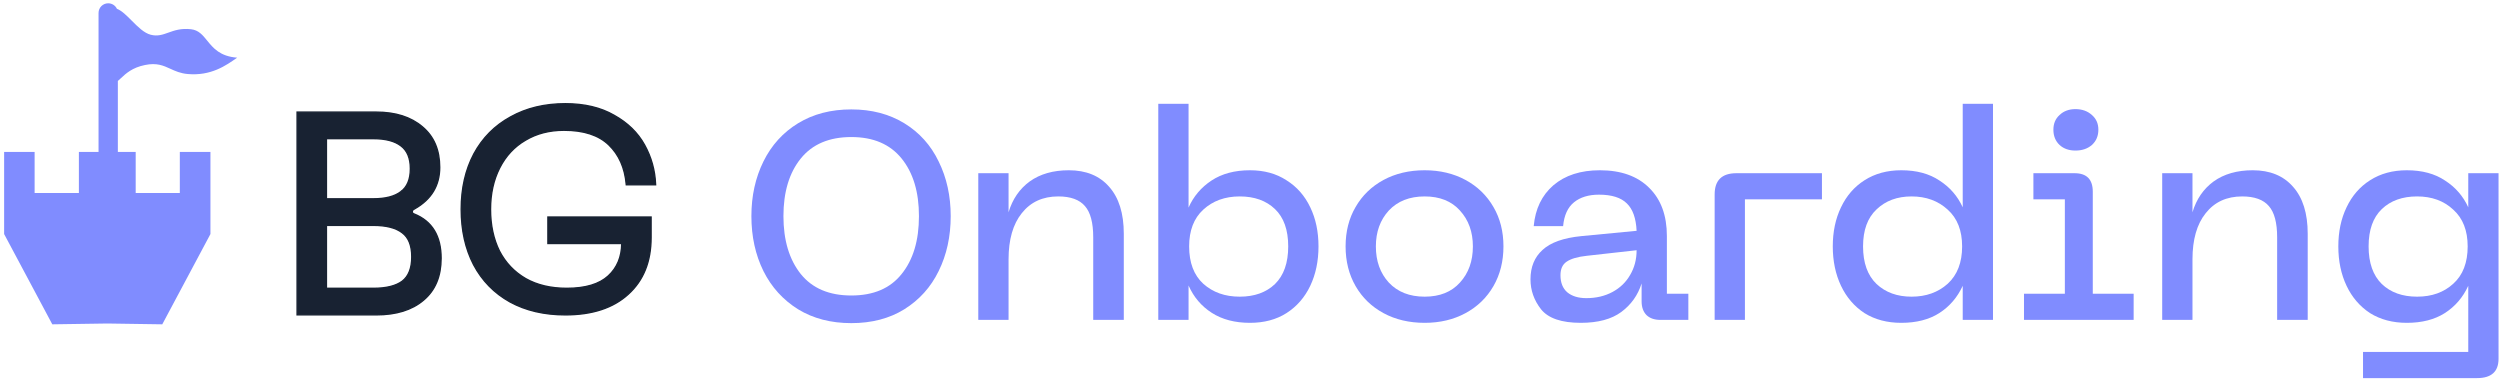
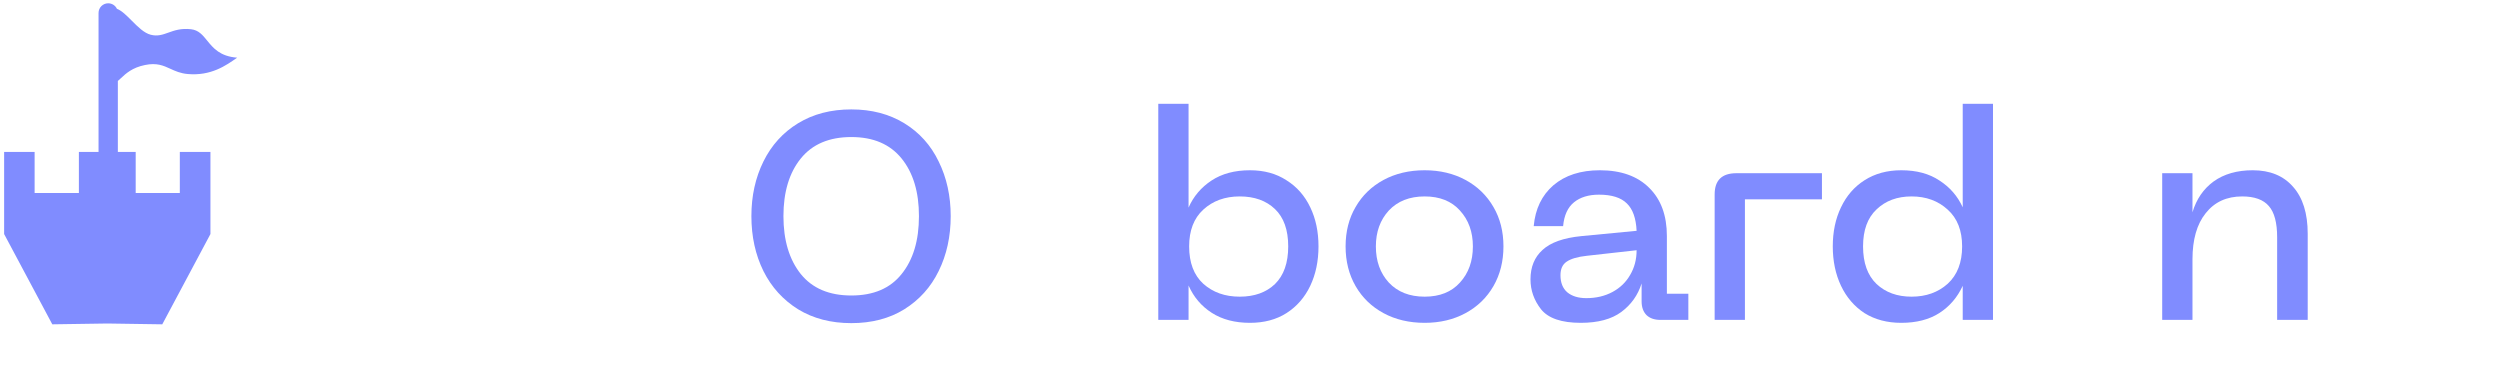
<svg xmlns="http://www.w3.org/2000/svg" width="333" height="51" viewBox="0 0 333 51" fill="none">
  <path d="M100.086 28.788C100.086 26.099 100.621 23.671 101.691 21.504C102.761 19.338 104.301 17.641 106.311 16.414C108.321 15.187 110.684 14.574 113.399 14.574C116.088 14.574 118.437 15.187 120.447 16.414C122.457 17.641 123.984 19.338 125.028 21.504C126.099 23.671 126.634 26.099 126.634 28.788C126.634 31.502 126.099 33.943 125.028 36.11C123.984 38.25 122.457 39.947 120.447 41.2C118.463 42.427 116.114 43.041 113.399 43.041C110.684 43.041 108.321 42.427 106.311 41.2C104.301 39.947 102.761 38.25 101.691 36.11C100.621 33.943 100.086 31.502 100.086 28.788ZM104.354 28.788C104.354 31.998 105.124 34.57 106.664 36.501C108.204 38.407 110.449 39.36 113.399 39.36C116.349 39.36 118.581 38.407 120.095 36.501C121.635 34.596 122.405 32.024 122.405 28.788C122.405 25.577 121.635 23.018 120.095 21.113C118.554 19.207 116.323 18.254 113.399 18.254C110.449 18.254 108.204 19.207 106.664 21.113C105.124 23.018 104.354 25.577 104.354 28.788Z" fill="#808CFF" />
-   <path d="M130.307 23.071H134.34V28.278C134.862 26.529 135.802 25.159 137.16 24.167C138.543 23.175 140.279 22.679 142.367 22.679C144.665 22.679 146.453 23.41 147.732 24.872C149.037 26.334 149.69 28.422 149.69 31.137V42.61H145.617V31.607C145.617 29.675 145.252 28.291 144.521 27.456C143.79 26.595 142.602 26.164 140.958 26.164C138.896 26.164 137.277 26.908 136.102 28.396C134.928 29.858 134.34 31.907 134.34 34.544V42.61H130.307V23.071Z" fill="#808CFF" />
  <path d="M154.283 13.83H158.316V27.652C158.969 26.164 159.987 24.963 161.37 24.049C162.754 23.136 164.464 22.679 166.5 22.679C168.379 22.679 169.998 23.123 171.355 24.01C172.739 24.872 173.796 26.073 174.527 27.613C175.258 29.127 175.623 30.863 175.623 32.821C175.623 34.778 175.258 36.527 174.527 38.068C173.796 39.608 172.739 40.822 171.355 41.709C169.998 42.571 168.379 43.001 166.5 43.001C164.49 43.001 162.793 42.558 161.41 41.67C160.026 40.782 158.995 39.569 158.316 38.028V42.61H154.283V13.83ZM158.394 32.821C158.394 34.987 159.021 36.645 160.274 37.794C161.553 38.942 163.172 39.516 165.129 39.516C167.087 39.516 168.654 38.955 169.828 37.833C171.003 36.684 171.59 35.013 171.59 32.821C171.59 30.628 171.003 28.97 169.828 27.848C168.654 26.725 167.087 26.164 165.129 26.164C163.172 26.164 161.553 26.751 160.274 27.926C159.021 29.075 158.394 30.706 158.394 32.821Z" fill="#808CFF" />
  <path d="M179.233 32.821C179.233 30.837 179.677 29.088 180.564 27.574C181.452 26.033 182.692 24.833 184.284 23.971C185.876 23.11 187.704 22.679 189.766 22.679C191.802 22.679 193.616 23.11 195.209 23.971C196.801 24.833 198.041 26.033 198.929 27.574C199.816 29.088 200.26 30.837 200.26 32.821C200.26 34.804 199.816 36.567 198.929 38.107C198.041 39.647 196.801 40.848 195.209 41.709C193.616 42.571 191.802 43.001 189.766 43.001C187.704 43.001 185.876 42.571 184.284 41.709C182.692 40.848 181.452 39.647 180.564 38.107C179.677 36.567 179.233 34.804 179.233 32.821ZM183.266 32.821C183.266 34.778 183.84 36.384 184.989 37.637C186.164 38.89 187.756 39.516 189.766 39.516C191.776 39.516 193.342 38.89 194.465 37.637C195.613 36.384 196.188 34.778 196.188 32.821C196.188 30.889 195.613 29.297 194.465 28.044C193.342 26.791 191.776 26.164 189.766 26.164C187.756 26.164 186.164 26.791 184.989 28.044C183.84 29.297 183.266 30.889 183.266 32.821Z" fill="#808CFF" />
  <path d="M203.861 37.206C203.861 35.562 204.396 34.256 205.466 33.291C206.536 32.298 208.259 31.685 210.635 31.45L217.996 30.745C217.918 29.075 217.487 27.861 216.704 27.104C215.921 26.321 214.681 25.929 212.984 25.929C211.601 25.929 210.491 26.268 209.656 26.947C208.82 27.626 208.338 28.683 208.207 30.119H204.291C204.5 27.822 205.375 26.007 206.915 24.676C208.481 23.345 210.543 22.679 213.102 22.679C215.921 22.679 218.114 23.462 219.68 25.028C221.246 26.569 222.029 28.709 222.029 31.45V39.125H224.888V42.61H221.168C220.385 42.61 219.771 42.401 219.328 41.983C218.884 41.539 218.662 40.926 218.662 40.143V37.754C218.166 39.321 217.265 40.587 215.96 41.553C214.655 42.518 212.854 43.001 210.556 43.001C207.998 43.001 206.236 42.401 205.27 41.2C204.33 39.999 203.861 38.668 203.861 37.206ZM207.855 36.658C207.855 37.65 208.155 38.407 208.755 38.929C209.382 39.451 210.23 39.712 211.3 39.712C212.606 39.712 213.767 39.438 214.785 38.89C215.803 38.342 216.587 37.585 217.135 36.619C217.709 35.653 217.996 34.556 217.996 33.33L211.34 34.074C210.139 34.204 209.251 34.465 208.677 34.857C208.129 35.222 207.855 35.823 207.855 36.658Z" fill="#808CFF" />
  <path d="M228.391 25.89C228.391 24.01 229.357 23.071 231.289 23.071H242.683V26.555H232.424V42.61H228.391V25.89Z" fill="#808CFF" />
  <path d="M253.25 43.001C251.37 43.001 249.739 42.571 248.355 41.709C246.998 40.822 245.954 39.608 245.223 38.068C244.492 36.527 244.126 34.778 244.126 32.821C244.126 30.863 244.492 29.127 245.223 27.613C245.954 26.073 246.998 24.872 248.355 24.01C249.739 23.123 251.37 22.679 253.25 22.679C255.286 22.679 256.983 23.136 258.34 24.049C259.724 24.937 260.755 26.125 261.434 27.613V13.83H265.467V42.61H261.434V38.068C260.729 39.608 259.685 40.822 258.301 41.709C256.944 42.571 255.26 43.001 253.25 43.001ZM248.159 32.821C248.159 35.013 248.76 36.684 249.961 37.833C251.161 38.955 252.715 39.516 254.62 39.516C256.552 39.516 258.157 38.942 259.437 37.794C260.716 36.619 261.355 34.961 261.355 32.821C261.355 30.706 260.716 29.075 259.437 27.926C258.157 26.751 256.552 26.164 254.62 26.164C252.715 26.164 251.161 26.738 249.961 27.887C248.76 29.009 248.159 30.654 248.159 32.821Z" fill="#808CFF" />
-   <path d="M269.596 39.125H275.039V26.555H270.849V23.071H276.331C277.95 23.071 278.759 23.893 278.759 25.537V39.125H284.202V42.61H269.596V39.125ZM276.449 20.055C275.587 20.055 274.882 19.808 274.334 19.311C273.786 18.789 273.512 18.111 273.512 17.275C273.512 16.466 273.786 15.813 274.334 15.318C274.882 14.796 275.587 14.534 276.449 14.534C277.336 14.534 278.067 14.796 278.641 15.318C279.216 15.813 279.503 16.466 279.503 17.275C279.503 18.111 279.216 18.789 278.641 19.311C278.067 19.808 277.336 20.055 276.449 20.055Z" fill="#808CFF" />
  <path d="M288.005 23.071H292.038V28.278C292.56 26.529 293.5 25.159 294.857 24.167C296.241 23.175 297.977 22.679 300.065 22.679C302.362 22.679 304.15 23.41 305.429 24.872C306.735 26.334 307.387 28.422 307.387 31.137V42.61H303.315V31.607C303.315 29.675 302.95 28.291 302.219 27.456C301.488 26.595 300.3 26.164 298.655 26.164C296.593 26.164 294.975 26.908 293.8 28.396C292.625 29.858 292.038 31.907 292.038 34.544V42.61H288.005V23.071Z" fill="#808CFF" />
-   <path d="M320.589 43.001C318.709 43.001 317.078 42.571 315.694 41.709C314.337 40.822 313.292 39.608 312.562 38.068C311.831 36.527 311.465 34.778 311.465 32.821C311.465 30.863 311.831 29.127 312.562 27.613C313.292 26.073 314.337 24.872 315.694 24.01C317.078 23.123 318.709 22.679 320.589 22.679C322.625 22.679 324.322 23.136 325.679 24.049C327.063 24.937 328.094 26.125 328.772 27.613V23.071H332.806V47.779C332.806 49.501 331.853 50.363 329.947 50.363H314.754V46.878H328.772V38.068C328.068 39.608 327.023 40.822 325.64 41.709C324.282 42.571 322.599 43.001 320.589 43.001ZM315.498 32.821C315.498 35.013 316.086 36.684 317.26 37.833C318.435 38.955 320.001 39.516 321.959 39.516C323.917 39.516 325.522 38.942 326.775 37.794C328.054 36.645 328.694 34.987 328.694 32.821C328.694 30.706 328.054 29.075 326.775 27.926C325.522 26.751 323.917 26.164 321.959 26.164C320.001 26.164 318.435 26.725 317.26 27.848C316.086 28.97 315.498 30.628 315.498 32.821Z" fill="#808CFF" />
  <path fill-rule="evenodd" clip-rule="evenodd" d="M15.698 10.783V20.24H18.074V25.708H23.952V20.24H28.031V31.175L21.615 43.2L14.291 43.09L6.966 43.2L0.55 31.175V20.24H4.611V25.708H10.508V20.24H13.126V1.725C13.126 1.014 13.702 0.438 14.412 0.438C14.925 0.438 15.367 0.738 15.574 1.172C16.224 1.421 16.879 2.08 17.556 2.761C18.361 3.57 19.196 4.41 20.092 4.633C20.997 4.858 21.668 4.617 22.424 4.346C23.216 4.061 24.103 3.743 25.451 3.894C26.462 4.013 26.998 4.673 27.597 5.411C28.394 6.393 29.302 7.512 31.588 7.681L31.574 7.691C30.11 8.724 28.111 10.136 25.006 9.86C24.035 9.776 23.351 9.463 22.695 9.163C21.76 8.736 20.883 8.334 19.313 8.66C17.615 9 16.757 9.804 16.104 10.416C15.961 10.55 15.828 10.675 15.698 10.783Z" fill="#808CFF" />
-   <path d="M39.663 14.932H39.572V15.024V41.849V41.941H39.663H50.095C52.767 41.941 54.877 41.291 56.414 39.981C57.978 38.669 58.756 36.803 58.756 34.398C58.756 32.92 58.459 31.686 57.858 30.699C57.256 29.711 56.355 28.979 55.159 28.5L55.159 28.5L55.157 28.5C55.068 28.466 55.009 28.425 54.973 28.379C54.938 28.335 54.919 28.281 54.919 28.213C54.919 28.096 54.943 28.04 54.966 28.017L54.973 28.01L54.978 28.003C55.014 27.949 55.095 27.883 55.24 27.81L55.24 27.811L55.245 27.808C57.457 26.551 58.57 24.709 58.57 22.289C58.57 19.982 57.804 18.178 56.264 16.891C54.729 15.582 52.669 14.932 50.095 14.932H39.663ZM53.394 25.532L53.394 25.531L53.393 25.532C52.571 26.161 51.352 26.482 49.723 26.482H43.48V18.468H49.723C51.352 18.468 52.571 18.79 53.393 19.418L53.394 19.419C54.233 20.042 54.661 21.053 54.661 22.475C54.661 23.897 54.233 24.908 53.394 25.532ZM53.579 31.005L53.58 31.006C54.417 31.628 54.847 32.687 54.847 34.211C54.847 35.735 54.418 36.807 53.58 37.454C52.733 38.083 51.452 38.404 49.723 38.404H43.48V30.018H49.723C51.452 30.018 52.733 30.352 53.579 31.005ZM63.118 20.494L63.118 20.495C61.992 22.621 61.431 25.083 61.431 27.877C61.431 30.671 61.98 33.133 63.08 35.259L63.081 35.26C64.207 37.387 65.821 39.039 67.923 40.215L67.924 40.215C70.026 41.366 72.488 41.94 75.307 41.94C78.874 41.94 81.669 41.029 83.677 39.197C85.712 37.363 86.725 34.84 86.725 31.64V28.995V28.903H86.634H73.072H72.981V28.995V32.348V32.44H73.072H82.816C82.796 34.238 82.196 35.672 81.02 36.752C79.827 37.847 77.991 38.404 75.494 38.404C73.37 38.404 71.549 37.972 70.025 37.112C68.501 36.227 67.334 34.998 66.522 33.425C65.734 31.825 65.34 29.977 65.34 27.877C65.34 25.803 65.747 23.967 66.559 22.367C67.371 20.768 68.514 19.539 69.989 18.679L69.989 18.679C71.464 17.794 73.173 17.35 75.121 17.35C77.765 17.35 79.75 18.005 81.093 19.299C82.441 20.598 83.216 22.34 83.413 24.532L83.42 24.616H83.504H87.23H87.325L87.321 24.52C87.246 22.668 86.758 20.928 85.857 19.301C84.954 17.67 83.599 16.355 81.798 15.354C80.018 14.326 77.853 13.814 75.307 13.814C72.537 13.814 70.1 14.401 67.998 15.577C65.896 16.728 64.269 18.367 63.118 20.494Z" fill="#182232" stroke="#182232" stroke-width="0.183" />
</svg>